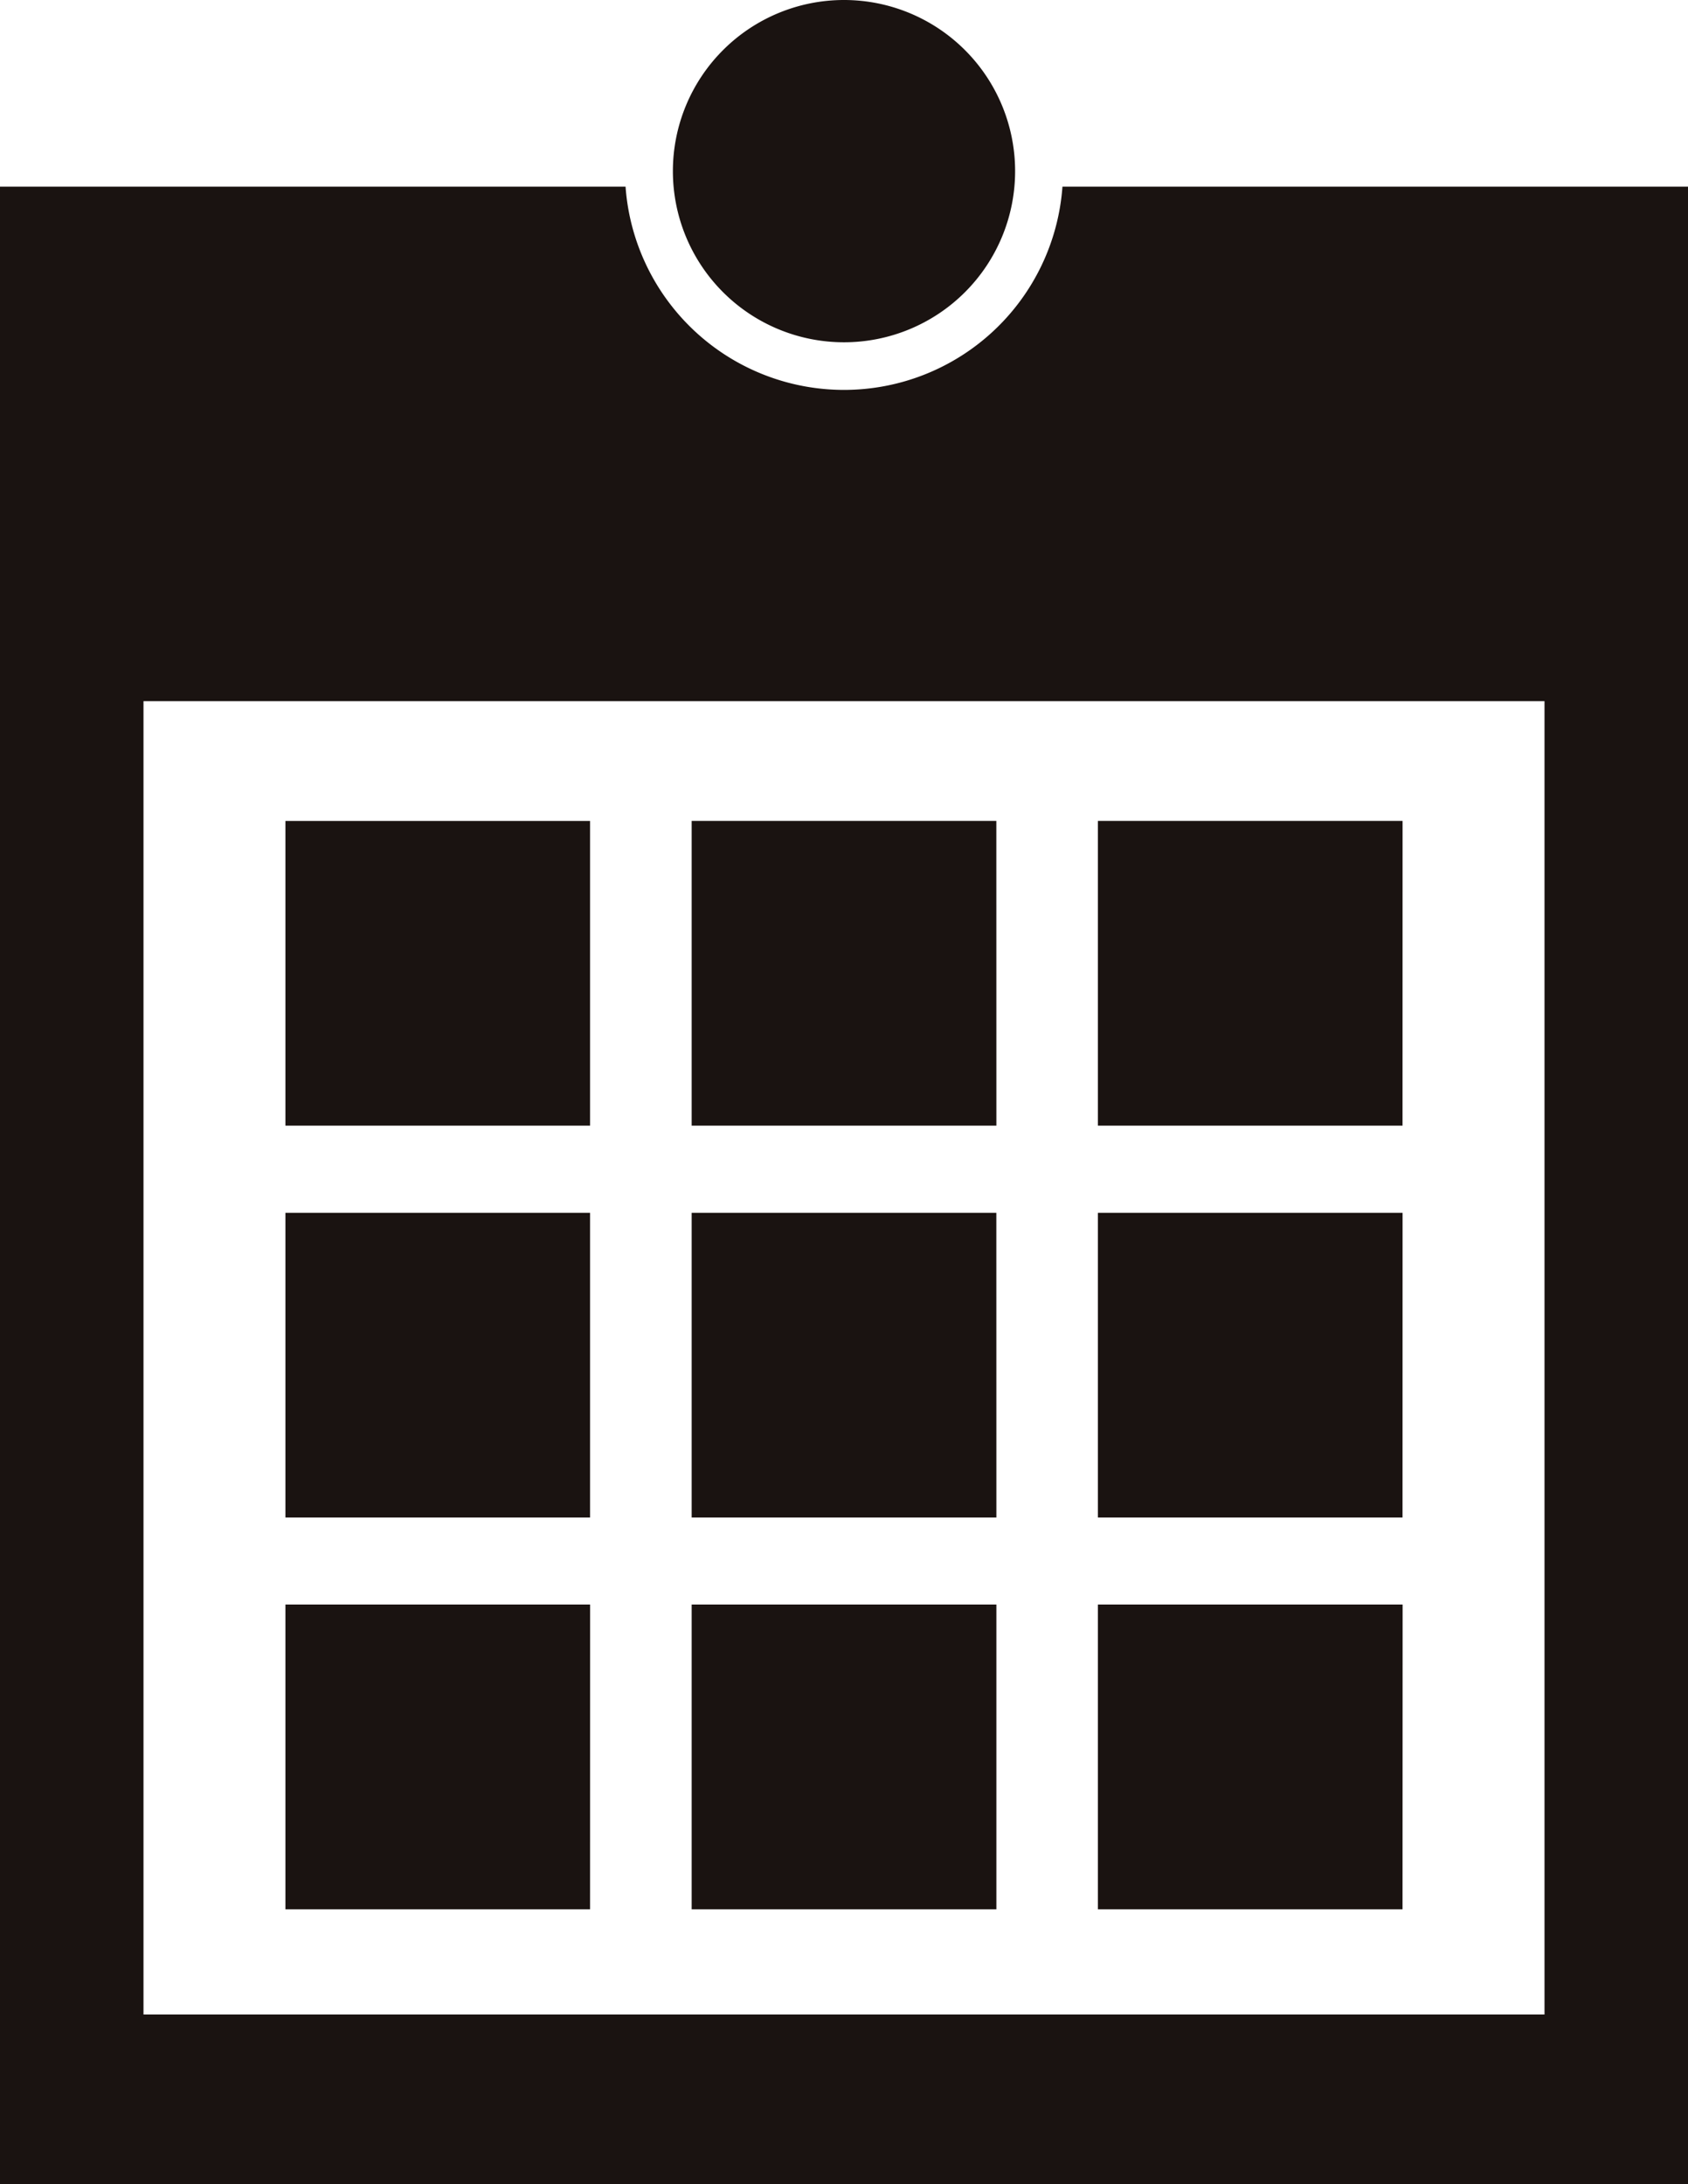
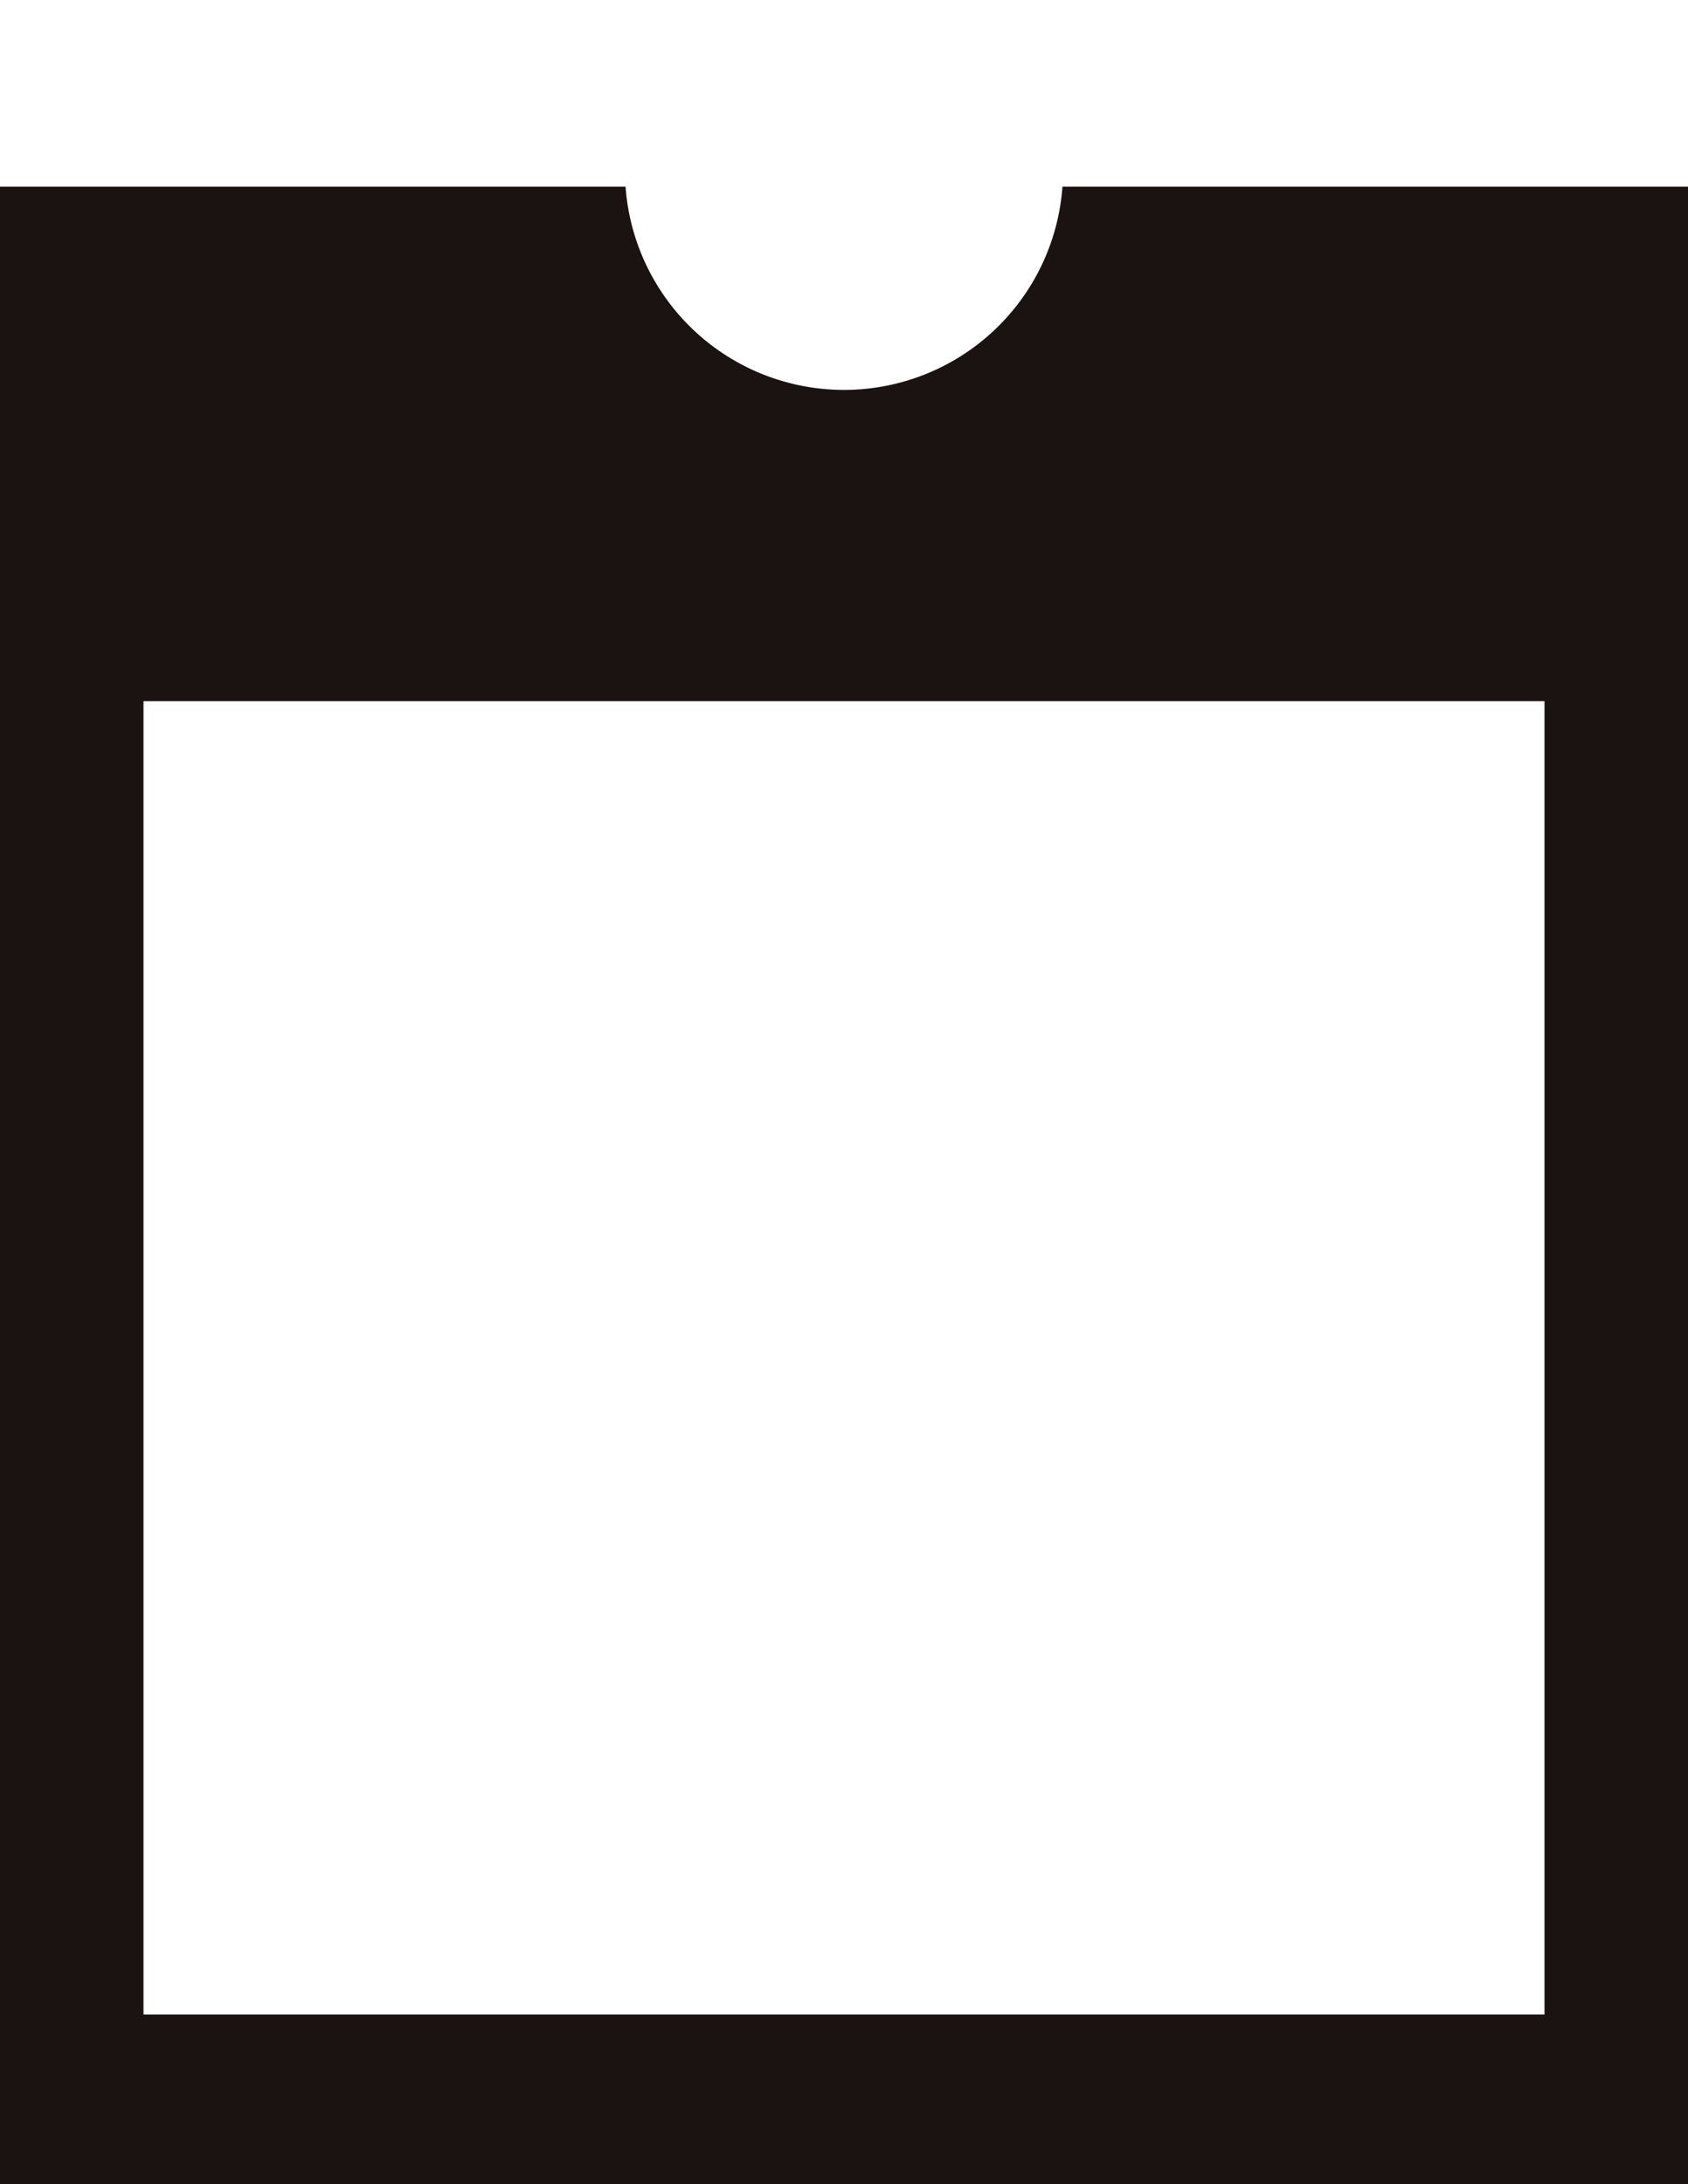
<svg xmlns="http://www.w3.org/2000/svg" width="35.514" height="45.947" viewBox="0 0 35.514 45.947">
  <defs>
    <clipPath id="a">
      <rect width="35.514" height="45.947" fill="none" />
    </clipPath>
  </defs>
  <g clip-path="url(#a)">
    <path d="M22.353,6.3a4.608,4.608,0,0,1-9.192,0H0V48.321H35.514V6.3ZM32.495,44.749H3.019V17.123H32.495Z" transform="translate(0 -2.374)" fill="#1a1311" />
-     <path d="M16.041,34.109H9.632V27.7h6.409Zm8.548-6.41H18.179v6.41h6.411Zm8.547,0H26.726v6.41h6.409ZM16.041,35.943H9.632v6.409h6.409Zm8.548,0H18.179v6.409h6.411Zm8.547,0H26.726v6.409h6.409Zm-17.094,8.24H9.632v6.411h6.409Zm8.548,0H18.179v6.411h6.411Zm8.547,0H26.726v6.411h6.409Z" transform="translate(-3.627 -10.431)" fill="#1a1311" />
-     <path d="M29.908,3.6a3.6,3.6,0,1,1-3.6-3.6,3.6,3.6,0,0,1,3.6,3.6" transform="translate(-8.551 0)" fill="#1a1311" />
  </g>
</svg>